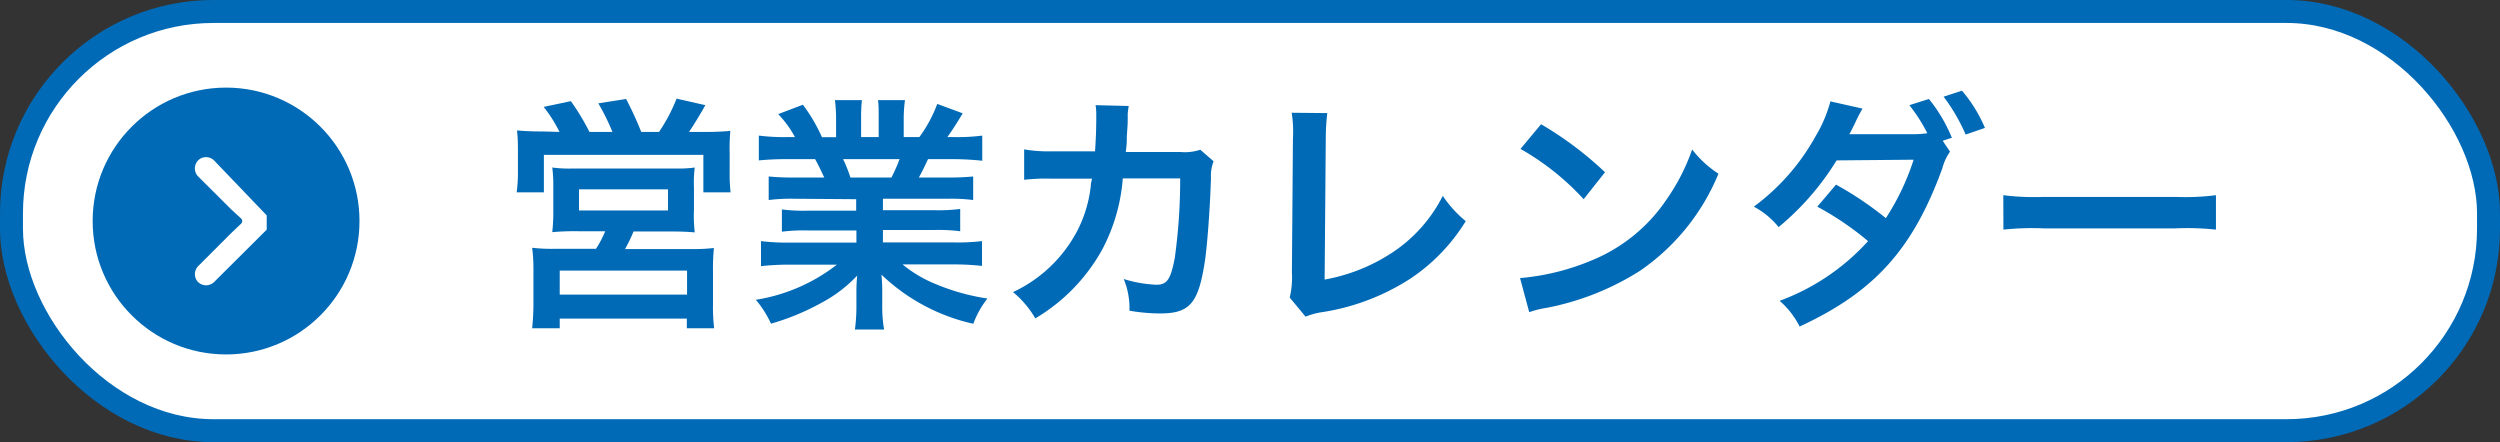
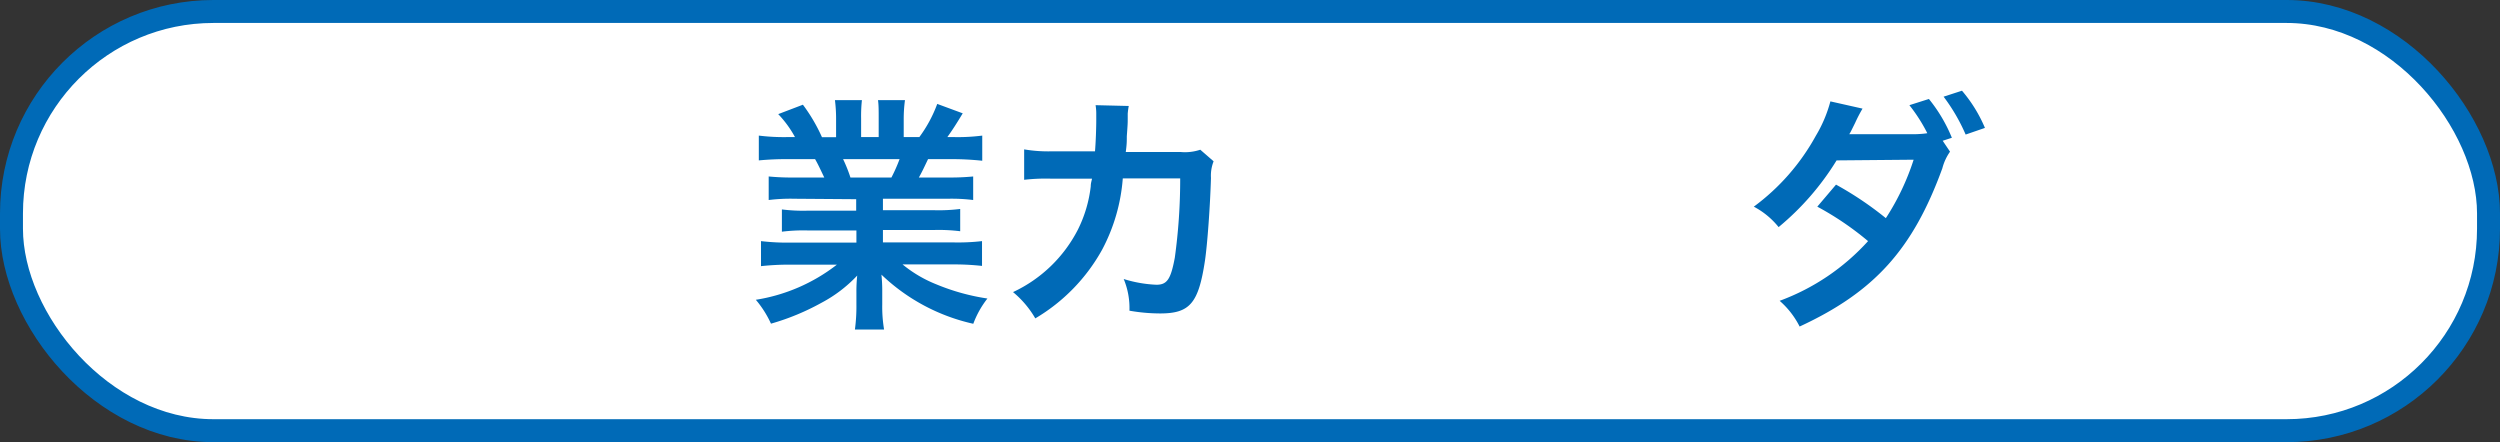
<svg xmlns="http://www.w3.org/2000/svg" viewBox="0 0 217.74 38.51">
  <rect x="0" y="0" width="217.74" height="38.51" fill="#333333" stroke="none" />
  <defs>
    <style>.cls-1,.cls-3{fill:#fff;}.cls-1{stroke:#006ab7;stroke-linecap:round;stroke-linejoin:round;stroke-width:2px;}.cls-2{fill:#006ab7;}</style>
  </defs>
  <title>btn_calendar01</title>
  <g id="レイヤー_2" data-name="レイヤー 2">
    <g id="SP">
      <rect class="cls-1" x="1" y="1" width="215.74" height="36.51" rx="17.59" />
-       <circle class="cls-2" cx="19.69" cy="19.25" r="11.62" />
      <g id="矢印_" data-name="矢印２">
        <path class="cls-3" d="M20.17,20.27,17.3,23.14a1,1,0,0,0-.1,1.37,1,1,0,0,0,1.44.06L23.23,20l0,0,0-.06,0-.06a.21.21,0,0,0,0-.06l0-.07a.05.05,0,0,1,0,0v0l0-.08a.14.14,0,0,1,0-.06s0-.05,0-.08a.13.13,0,0,1,0-.06v-.14s0-.06,0-.09a.13.13,0,0,1,0-.06.19.19,0,0,1,0-.07.14.14,0,0,1,0-.06,0,0,0,0,1,0,0l0-.05,0-.06,0-.06,0-.06,0-.06,0,0L18.67,14a1,1,0,0,0-1.21-.19,1,1,0,0,0-.21,1.55l2.92,2.91.83.76a.31.31,0,0,1,0,.45Z" />
      </g>
-       <path class="cls-2" d="M48.73,11.49a12,12,0,0,0-1.38-2.18l2.37-.5a20.56,20.56,0,0,1,1.62,2.68h2A19.36,19.36,0,0,0,52.11,9l2.42-.38a29.79,29.79,0,0,1,1.32,2.87H57.4a15.1,15.1,0,0,0,1.53-2.9l2.5.57c-.36.66-1,1.72-1.42,2.33H61.3a23.07,23.07,0,0,0,2.31-.09,17.51,17.51,0,0,0-.06,1.92v1.73a14.59,14.59,0,0,0,.08,1.7H61.26V13.49H47.37v3.26H45a13,13,0,0,0,.11-1.68V13.36c0-.75,0-1.25-.08-2,.71.06,1.31.09,2.28.09Zm1.64,8.65a21.59,21.59,0,0,0-2.27.08,15.77,15.77,0,0,0,.09-1.94V16.23a11.58,11.58,0,0,0-.09-1.64,11,11,0,0,0,1.64.09h9.19a10.44,10.44,0,0,0,1.58-.09,10.17,10.17,0,0,0-.07,1.71v2a12.56,12.56,0,0,0,.07,1.94c-.72-.06-1.26-.08-2.27-.08H55.18a13.44,13.44,0,0,1-.74,1.53h5.74a15,15,0,0,0,2-.09,17.59,17.59,0,0,0-.08,2.07v2.81a15,15,0,0,0,.1,2.11H59.82v-.84H48.75v.84h-2.4c.07-.73.11-1.4.11-2.13V23.63a15.5,15.5,0,0,0-.11-2.05,15.33,15.33,0,0,0,2,.09h3.56a9.36,9.36,0,0,0,.8-1.53Zm-1.62,5.52H59.84V23.57H48.75Zm1.68-7.33h7.75V16.49H50.43Z" />
      <path class="cls-2" d="M69.18,17.31a15.57,15.57,0,0,0-2.23.11V15.37a20.79,20.79,0,0,0,2.23.09h2.61c-.33-.69-.56-1.19-.8-1.6H68.66a25.44,25.44,0,0,0-2.57.11V11.81a17.69,17.69,0,0,0,2.46.13h.69a9.32,9.32,0,0,0-1.46-2l2.15-.82a14.66,14.66,0,0,1,1.66,2.83h1.23V10.41a13.12,13.12,0,0,0-.1-1.69h2.35a12.87,12.87,0,0,0-.07,1.6v1.62h1.53V10.32c0-.69,0-1.19-.06-1.6h2.35a12.08,12.08,0,0,0-.11,1.69v1.53h1.36a11.58,11.58,0,0,0,1.56-2.89l2.22.82c-.52.86-.86,1.4-1.34,2.07h.6a16.81,16.81,0,0,0,2.44-.13V14A25.08,25.08,0,0,0,83,13.86H80.83c-.41.86-.5,1.06-.8,1.6h2.5a21.05,21.05,0,0,0,2.23-.09v2.05a15.32,15.32,0,0,0-2.23-.11H76.9v1h4.51a15,15,0,0,0,2.22-.11v1.94a15.17,15.17,0,0,0-2.22-.11H76.9v1.08h6A18.39,18.39,0,0,0,85.53,21v2.16a22.38,22.38,0,0,0-2.59-.13H78.61a11.05,11.05,0,0,0,2.93,1.73A18.8,18.8,0,0,0,86,26a8.13,8.13,0,0,0-1.23,2.2,16.88,16.88,0,0,1-8-4.28,13.77,13.77,0,0,1,.07,1.54v1.05A12,12,0,0,0,77,28.7H74.46a15.39,15.39,0,0,0,.13-2.2v-1A13.4,13.4,0,0,1,74.66,24a11.87,11.87,0,0,1-3.11,2.37,20.89,20.89,0,0,1-4.4,1.82,9,9,0,0,0-1.32-2.08,15.41,15.41,0,0,0,7.06-3.06h-4a22.87,22.87,0,0,0-2.61.13V21a19.42,19.42,0,0,0,2.59.13h5.72V20.07H70.3a14.88,14.88,0,0,0-2.2.11V18.24a14.72,14.72,0,0,0,2.2.11h4.27v-1Zm8.46-1.85a14.35,14.35,0,0,0,.71-1.6H73.43a13,13,0,0,1,.64,1.6Z" />
      <path class="cls-2" d="M105.7,14.05a3.42,3.42,0,0,0-.23,1.45c-.07,2.44-.31,5.76-.52,7.18-.56,3.74-1.32,4.62-3.91,4.62a15.62,15.62,0,0,1-2.67-.24,6.58,6.58,0,0,0-.5-2.76,11,11,0,0,0,2.85.5c.93,0,1.25-.48,1.6-2.35a50,50,0,0,0,.47-6.91l-5,0A15.73,15.73,0,0,1,96,21.73a15.87,15.87,0,0,1-5.83,6,8.46,8.46,0,0,0-1.94-2.29A12.08,12.08,0,0,0,93.88,20,11.32,11.32,0,0,0,95,16.23c0-.3.09-.52.11-.67l-3.58,0a16.46,16.46,0,0,0-2.33.1l0-2.65a12.45,12.45,0,0,0,2.4.17l3.77,0c.07-.82.11-2.07.11-2.7V10a4.51,4.51,0,0,0-.06-.84l2.89.07a6.39,6.39,0,0,0-.09.67c0,.13,0,.25,0,.41,0,.45,0,.45-.08,1.57,0,.48,0,.67-.09,1.36l4.79,0a4.18,4.18,0,0,0,1.7-.2Z" />
-       <path class="cls-2" d="M115.6,9.85a19.73,19.73,0,0,0-.13,2.18l-.1,12.32A15.73,15.73,0,0,0,121.26,22a12.82,12.82,0,0,0,4.4-4.94,10.16,10.16,0,0,0,2,2.2,16.15,16.15,0,0,1-4.81,5A19.64,19.64,0,0,1,115,27.21a6.41,6.41,0,0,0-1.29.37l-1.38-1.66a7.66,7.66,0,0,0,.19-2.22l.09-11.65a10.43,10.43,0,0,0-.11-2.23Z" />
-       <path class="cls-2" d="M132.39,24.22a20.69,20.69,0,0,0,6.38-1.6,14.42,14.42,0,0,0,6.41-5.29,17.64,17.64,0,0,0,2.2-4.31,9.23,9.23,0,0,0,2.29,2.11,19,19,0,0,1-6.84,8.46,23.43,23.43,0,0,1-8.22,3.24,7.62,7.62,0,0,0-1.42.36Zm1.83-13.4A30.39,30.39,0,0,1,139.79,15l-1.86,2.35a22.51,22.51,0,0,0-5.5-4.38Z" />
      <path class="cls-2" d="M169.84,13.21a4.46,4.46,0,0,0-.67,1.45c-2.57,7.05-5.91,10.76-12.43,13.78A7.35,7.35,0,0,0,155,26.2,19.43,19.43,0,0,0,162.7,21,26,26,0,0,0,158.28,18l1.63-1.92A29.23,29.23,0,0,1,164.25,19a21.29,21.29,0,0,0,2.42-5.09l-6.71.06a23.39,23.39,0,0,1-5.05,5.81A6.88,6.88,0,0,0,152.75,18a19.08,19.08,0,0,0,5.4-6.17,11.62,11.62,0,0,0,1.27-3l2.8.63a13,13,0,0,0-.64,1.23c-.37.75-.41.84-.52,1l.6,0h.52l4.49,0c.45,0,1-.05,1.19-.09a14.22,14.22,0,0,0-1.56-2.44L168,8.62A13.31,13.31,0,0,1,170,12l-.8.26Zm1.36-1.49a16,16,0,0,0-1.92-3.3l1.6-.52a12.35,12.35,0,0,1,2,3.24Z" />
-       <path class="cls-2" d="M174.48,17a21.14,21.14,0,0,0,3.49.15h11.5A21.21,21.21,0,0,0,193,17v3a23.31,23.31,0,0,0-3.52-.11H178a23.15,23.15,0,0,0-3.51.11Z" />
    </g>
  </g>
</svg>